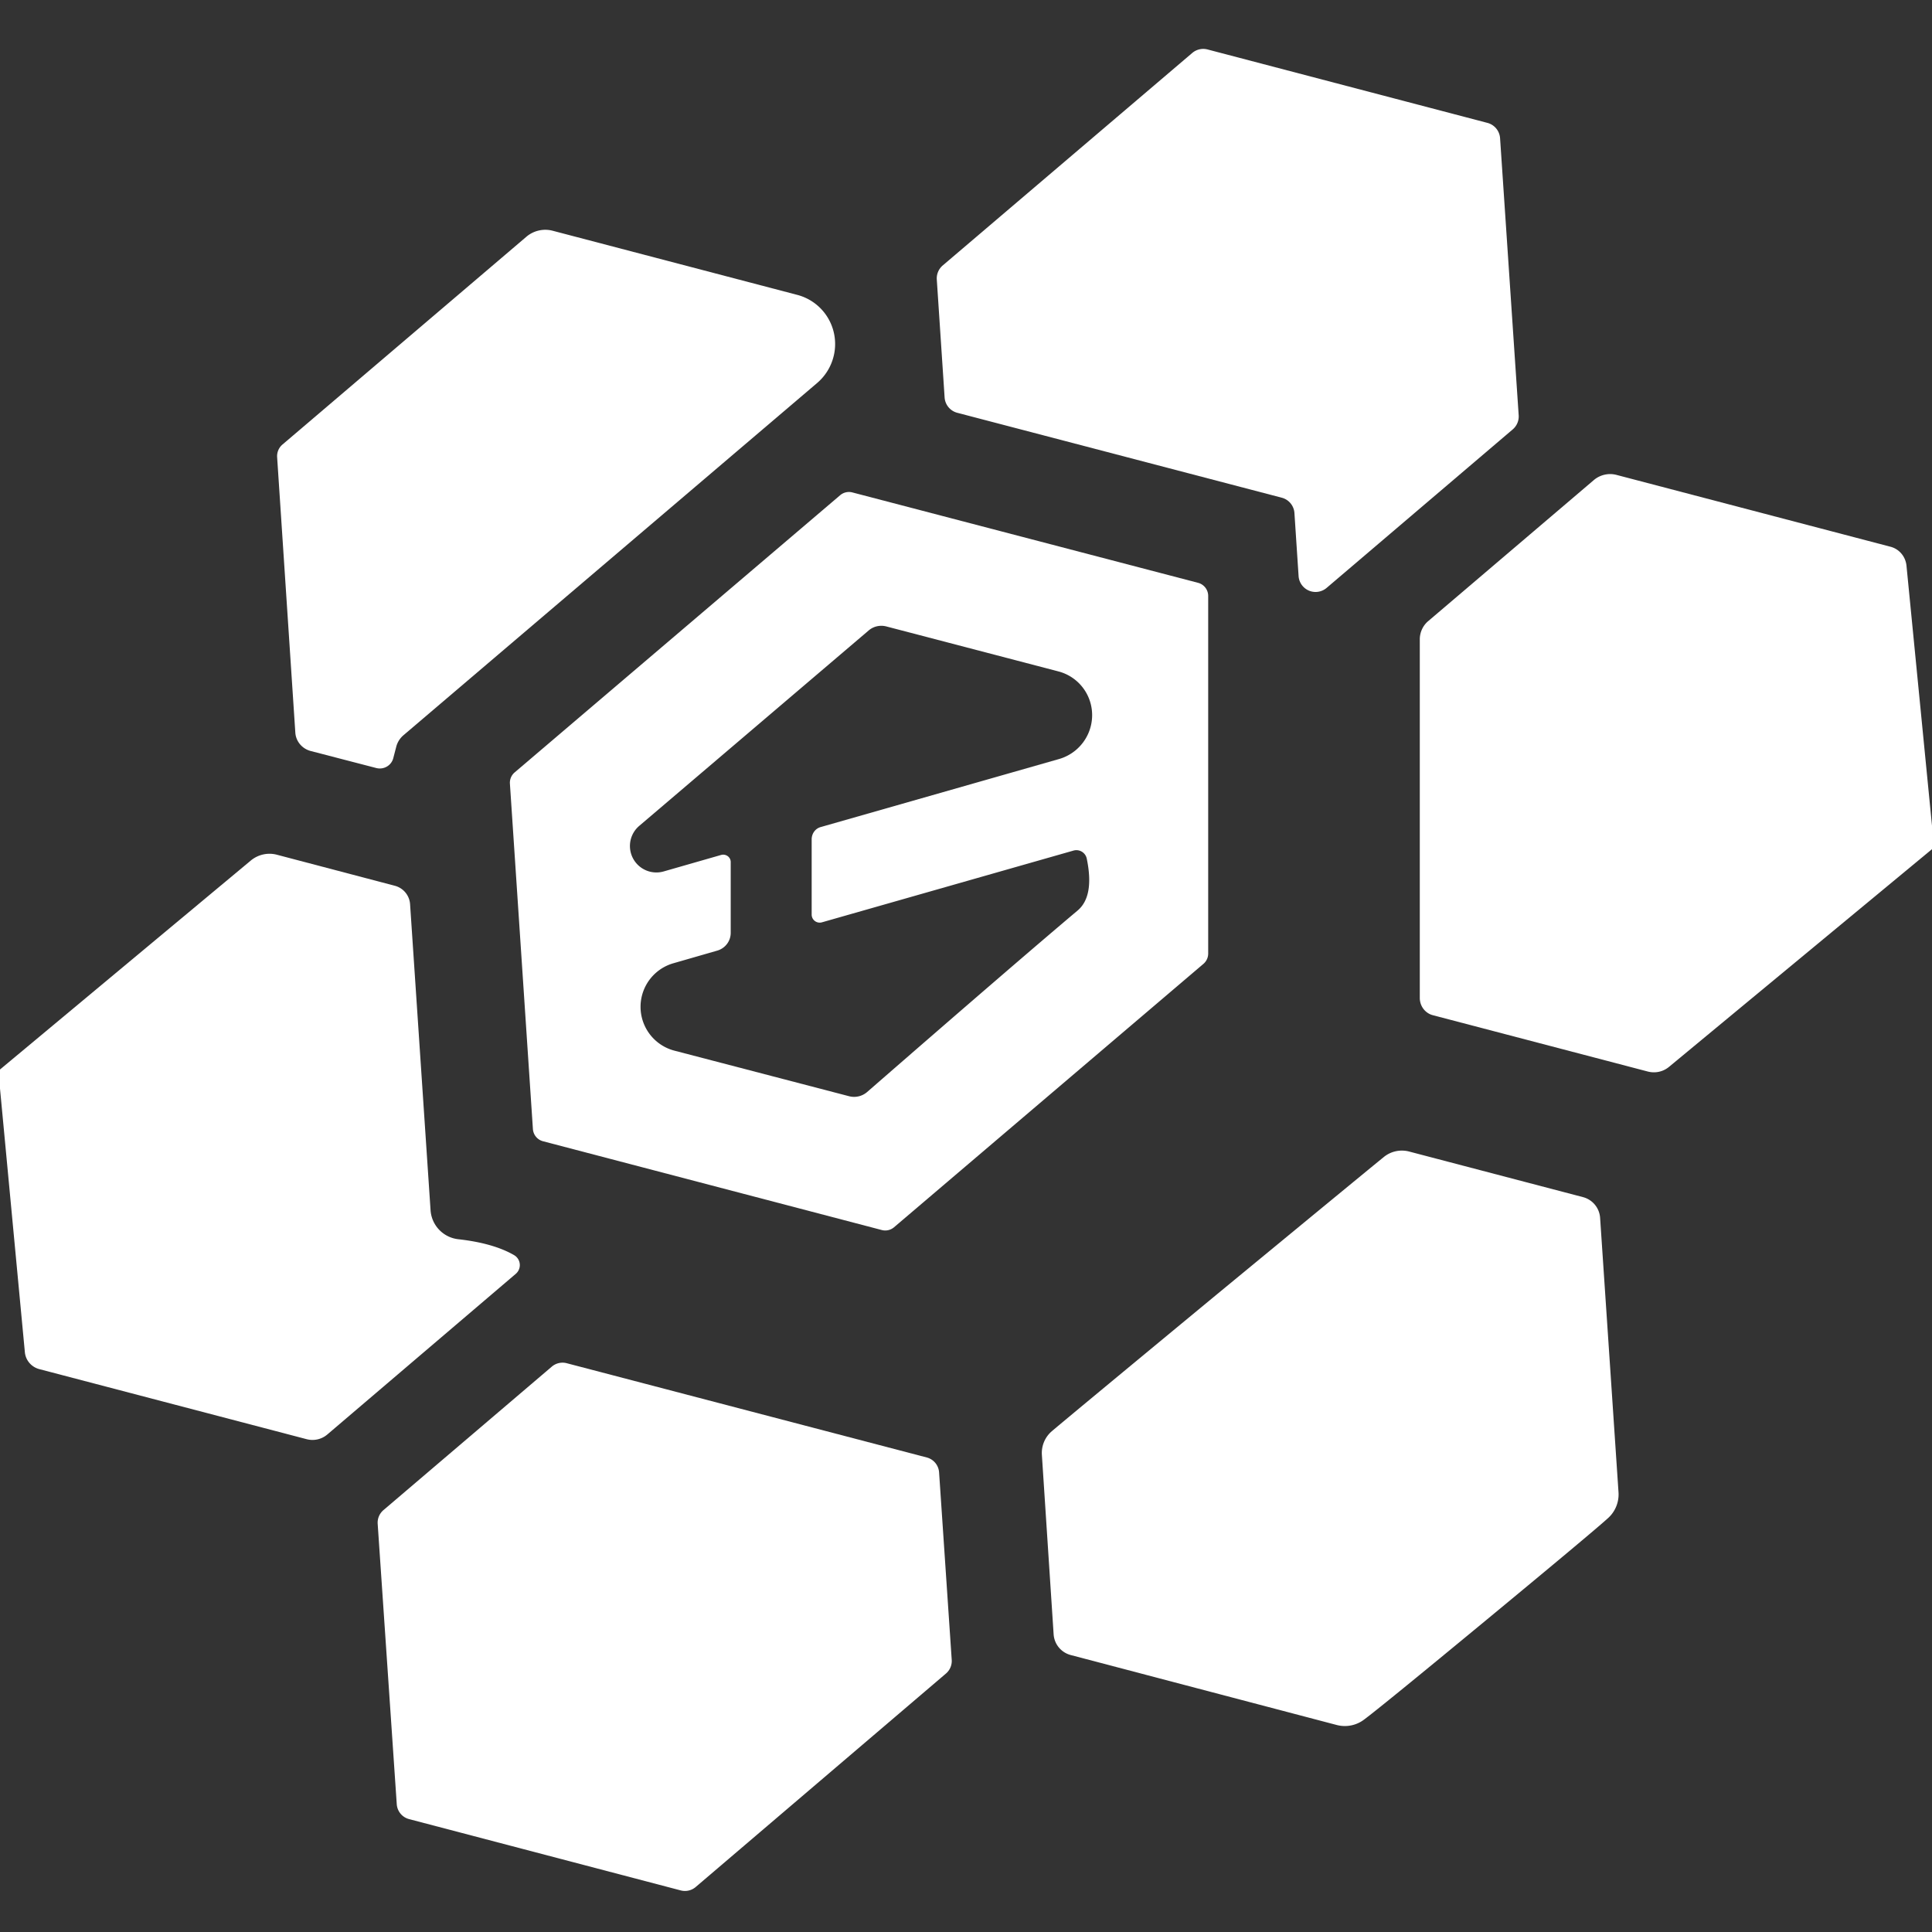
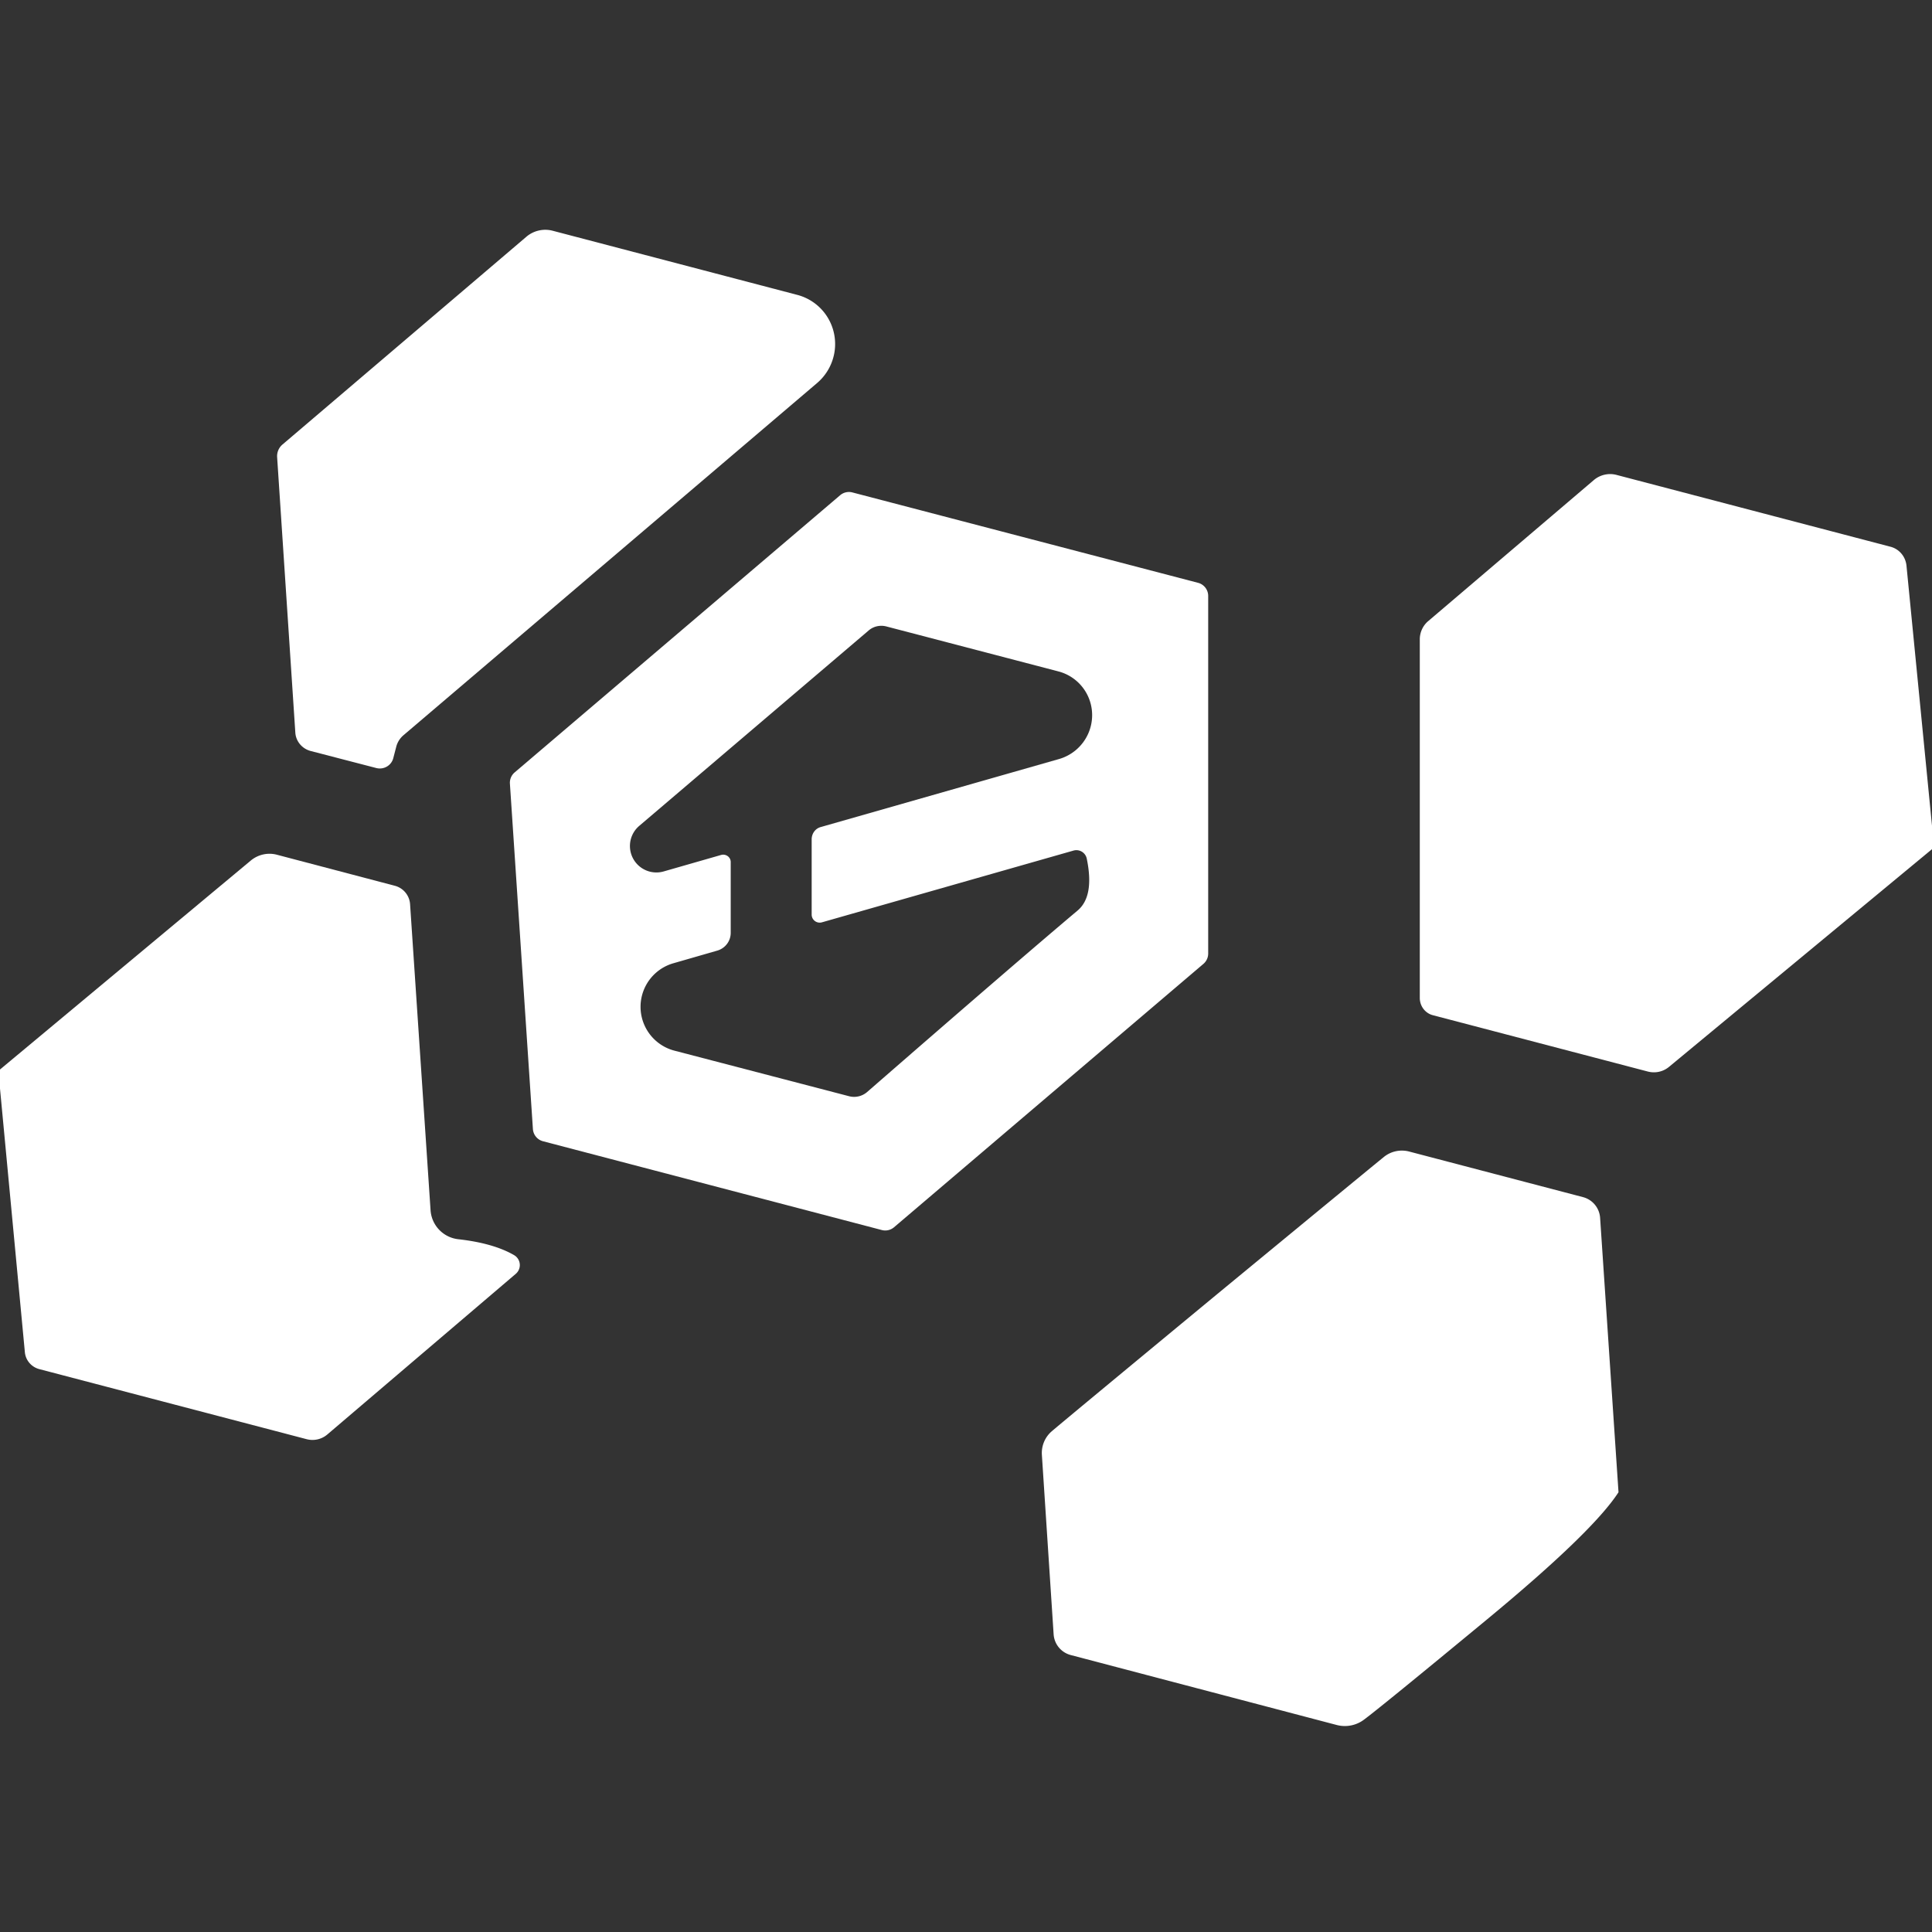
<svg xmlns="http://www.w3.org/2000/svg" version="1.1" viewBox="0.00 0.00 84.00 84.00">
  <rect x="0.00" y="0.00" width="84.00" height="84.00" fill="#333333" stroke="none" />
-   <path fill="#ffffff" d="   M 65.77 18.67   L 57.68 25.56   A 0.74 0.74 0.0 0 1 56.46 25.04   L 56.28 22.31   A 0.74 0.74 0.0 0 0 55.73 21.64   L 41.63 17.95   A 0.74 0.74 0.0 0 1 41.07 17.28   L 40.73 12.15   A 0.74 0.74 0.0 0 1 40.99 11.54   L 51.84 2.30   A 0.74 0.74 0.0 0 1 52.50 2.15   L 64.66 5.34   A 0.74 0.74 0.0 0 1 65.22 6.00   L 66.03 18.06   A 0.74 0.74 0.0 0 1 65.77 18.67   Z" />
  <path fill="#ffffff" d="   M 16.35 33.39   L 13.50 32.65   A 0.90 0.88 6.0 0 1 12.84 31.85   L 12.05 19.89   A 0.67 0.66 68.1 0 1 12.29 19.32   L 22.89 10.29   A 1.27 1.27 0.0 0 1 24.02 10.03   L 34.66 12.82   A 2.22 2.21 -57.8 0 1 35.53 16.65   L 17.55 31.96   A 0.99 0.97 -12.7 0 0 17.23 32.46   L 17.10 32.96   A 0.61 0.60 14.6 0 1 16.35 33.39   Z" />
  <path fill="#ffffff" d="   M 84.00 35.90   L 84.00 36.92   L 72.56 46.39   A 1.04 1.02 32.1 0 1 71.65 46.59   L 62.30 44.14   A 0.78 0.76 -82.8 0 1 61.73 43.39   L 61.73 27.80   A 1.05 1.03 69.9 0 1 62.09 27.01   L 69.30 20.87   A 1.10 1.09 -57.2 0 1 70.29 20.65   L 82.19 23.77   A 0.95 0.93 -86.1 0 1 82.89 24.59   L 84.00 35.90   Z" />
  <path fill="#ffffff" d="   M 52.32 41.91   L 38.87 53.36   A 0.59 0.59 0.0 0 1 38.34 53.48   L 23.61 49.62   A 0.59 0.59 0.0 0 1 23.17 49.09   L 22.17 34.07   A 0.59 0.59 0.0 0 1 22.38 33.58   L 36.53 21.53   A 0.59 0.59 0.0 0 1 37.06 21.41   L 52.09 25.34   A 0.59 0.59 0.0 0 1 52.53 25.92   L 52.53 41.46   A 0.59 0.59 0.0 0 1 52.32 41.91   Z   M 31.77 40.56   A 0.81 0.80 -8.2 0 1 31.19 41.33   L 29.28 41.88   A 1.97 1.97 0.0 0 0 29.32 45.68   L 36.91 47.66   A 0.87 0.86 -57.5 0 0 37.70 47.48   Q 44.19 41.83 46.85 39.59   Q 47.59 38.97 47.25 37.33   A 0.46 0.46 0.0 0 0 46.68 36.98   L 35.74 40.10   A 0.35 0.35 0.0 0 1 35.29 39.76   L 35.29 36.49   A 0.56 0.53 82.4 0 1 35.68 35.96   L 46.05 33.00   A 1.98 1.97 -45.6 0 0 46.01 29.19   L 38.55 27.24   A 0.86 0.84 32.0 0 0 37.77 27.41   L 27.79 35.91   A 1.15 1.15 0.0 0 0 28.85 37.89   L 31.36 37.17   A 0.33 0.32 -7.6 0 1 31.77 37.48   L 31.77 40.56   Z" />
  <path fill="#ffffff" d="   M 0.00 47.33   L 0.00 46.50   L 10.91 37.41   A 1.28 1.26 -57.2 0 1 12.03 37.16   L 17.16 38.51   A 0.89 0.89 0.0 0 1 17.83 39.32   L 18.72 52.62   A 1.36 1.36 0.0 0 0 19.93 53.88   Q 21.45 54.05 22.35 54.57   A 0.50 0.50 0.0 0 1 22.43 55.38   L 14.23 62.37   A 1.00 0.99 32.3 0 1 13.32 62.57   L 1.72 59.53   A 0.85 0.84 4.9 0 1 1.08 58.78   L 0.00 47.33   Z" />
-   <path fill="#ffffff" d="   M 64.64 70.42   Q 60.03 74.23 59.30 74.77   A 1.39 1.38 33.7 0 1 58.12 75.00   L 46.56 71.96   A 1.00 1.00 0.0 0 1 45.81 71.06   L 45.30 63.27   A 1.25 1.24 67.9 0 1 45.74 62.22   Q 46.36 61.69 52.94 56.25   Q 59.53 50.82 60.16 50.31   A 1.25 1.24 33.0 0 1 61.28 50.07   L 68.83 52.05   A 1.00 1.00 0.0 0 1 69.57 52.95   L 70.37 64.88   A 1.39 1.38 67.2 0 1 69.92 66.00   Q 69.25 66.61 64.64 70.42   Z" />
-   <path fill="#ffffff" d="   M 16.68 65.65   L 23.99 59.42   A 0.72 0.72 0.0 0 1 24.64 59.27   L 40.30 63.37   A 0.72 0.72 0.0 0 1 40.83 64.02   L 41.38 72.18   A 0.72 0.72 0.0 0 1 41.12 72.77   L 30.24 82.05   A 0.72 0.72 0.0 0 1 29.59 82.19   L 17.78 79.09   A 0.72 0.72 0.0 0 1 17.25 78.44   L 16.42 66.24   A 0.72 0.72 0.0 0 1 16.68 65.65   Z" />
+   <path fill="#ffffff" d="   M 64.64 70.42   Q 60.03 74.23 59.30 74.77   A 1.39 1.38 33.7 0 1 58.12 75.00   L 46.56 71.96   A 1.00 1.00 0.0 0 1 45.81 71.06   L 45.30 63.27   A 1.25 1.24 67.9 0 1 45.74 62.22   Q 46.36 61.69 52.94 56.25   Q 59.53 50.82 60.16 50.31   A 1.25 1.24 33.0 0 1 61.28 50.07   L 68.83 52.05   A 1.00 1.00 0.0 0 1 69.57 52.95   L 70.37 64.88   Q 69.25 66.61 64.64 70.42   Z" />
</svg>